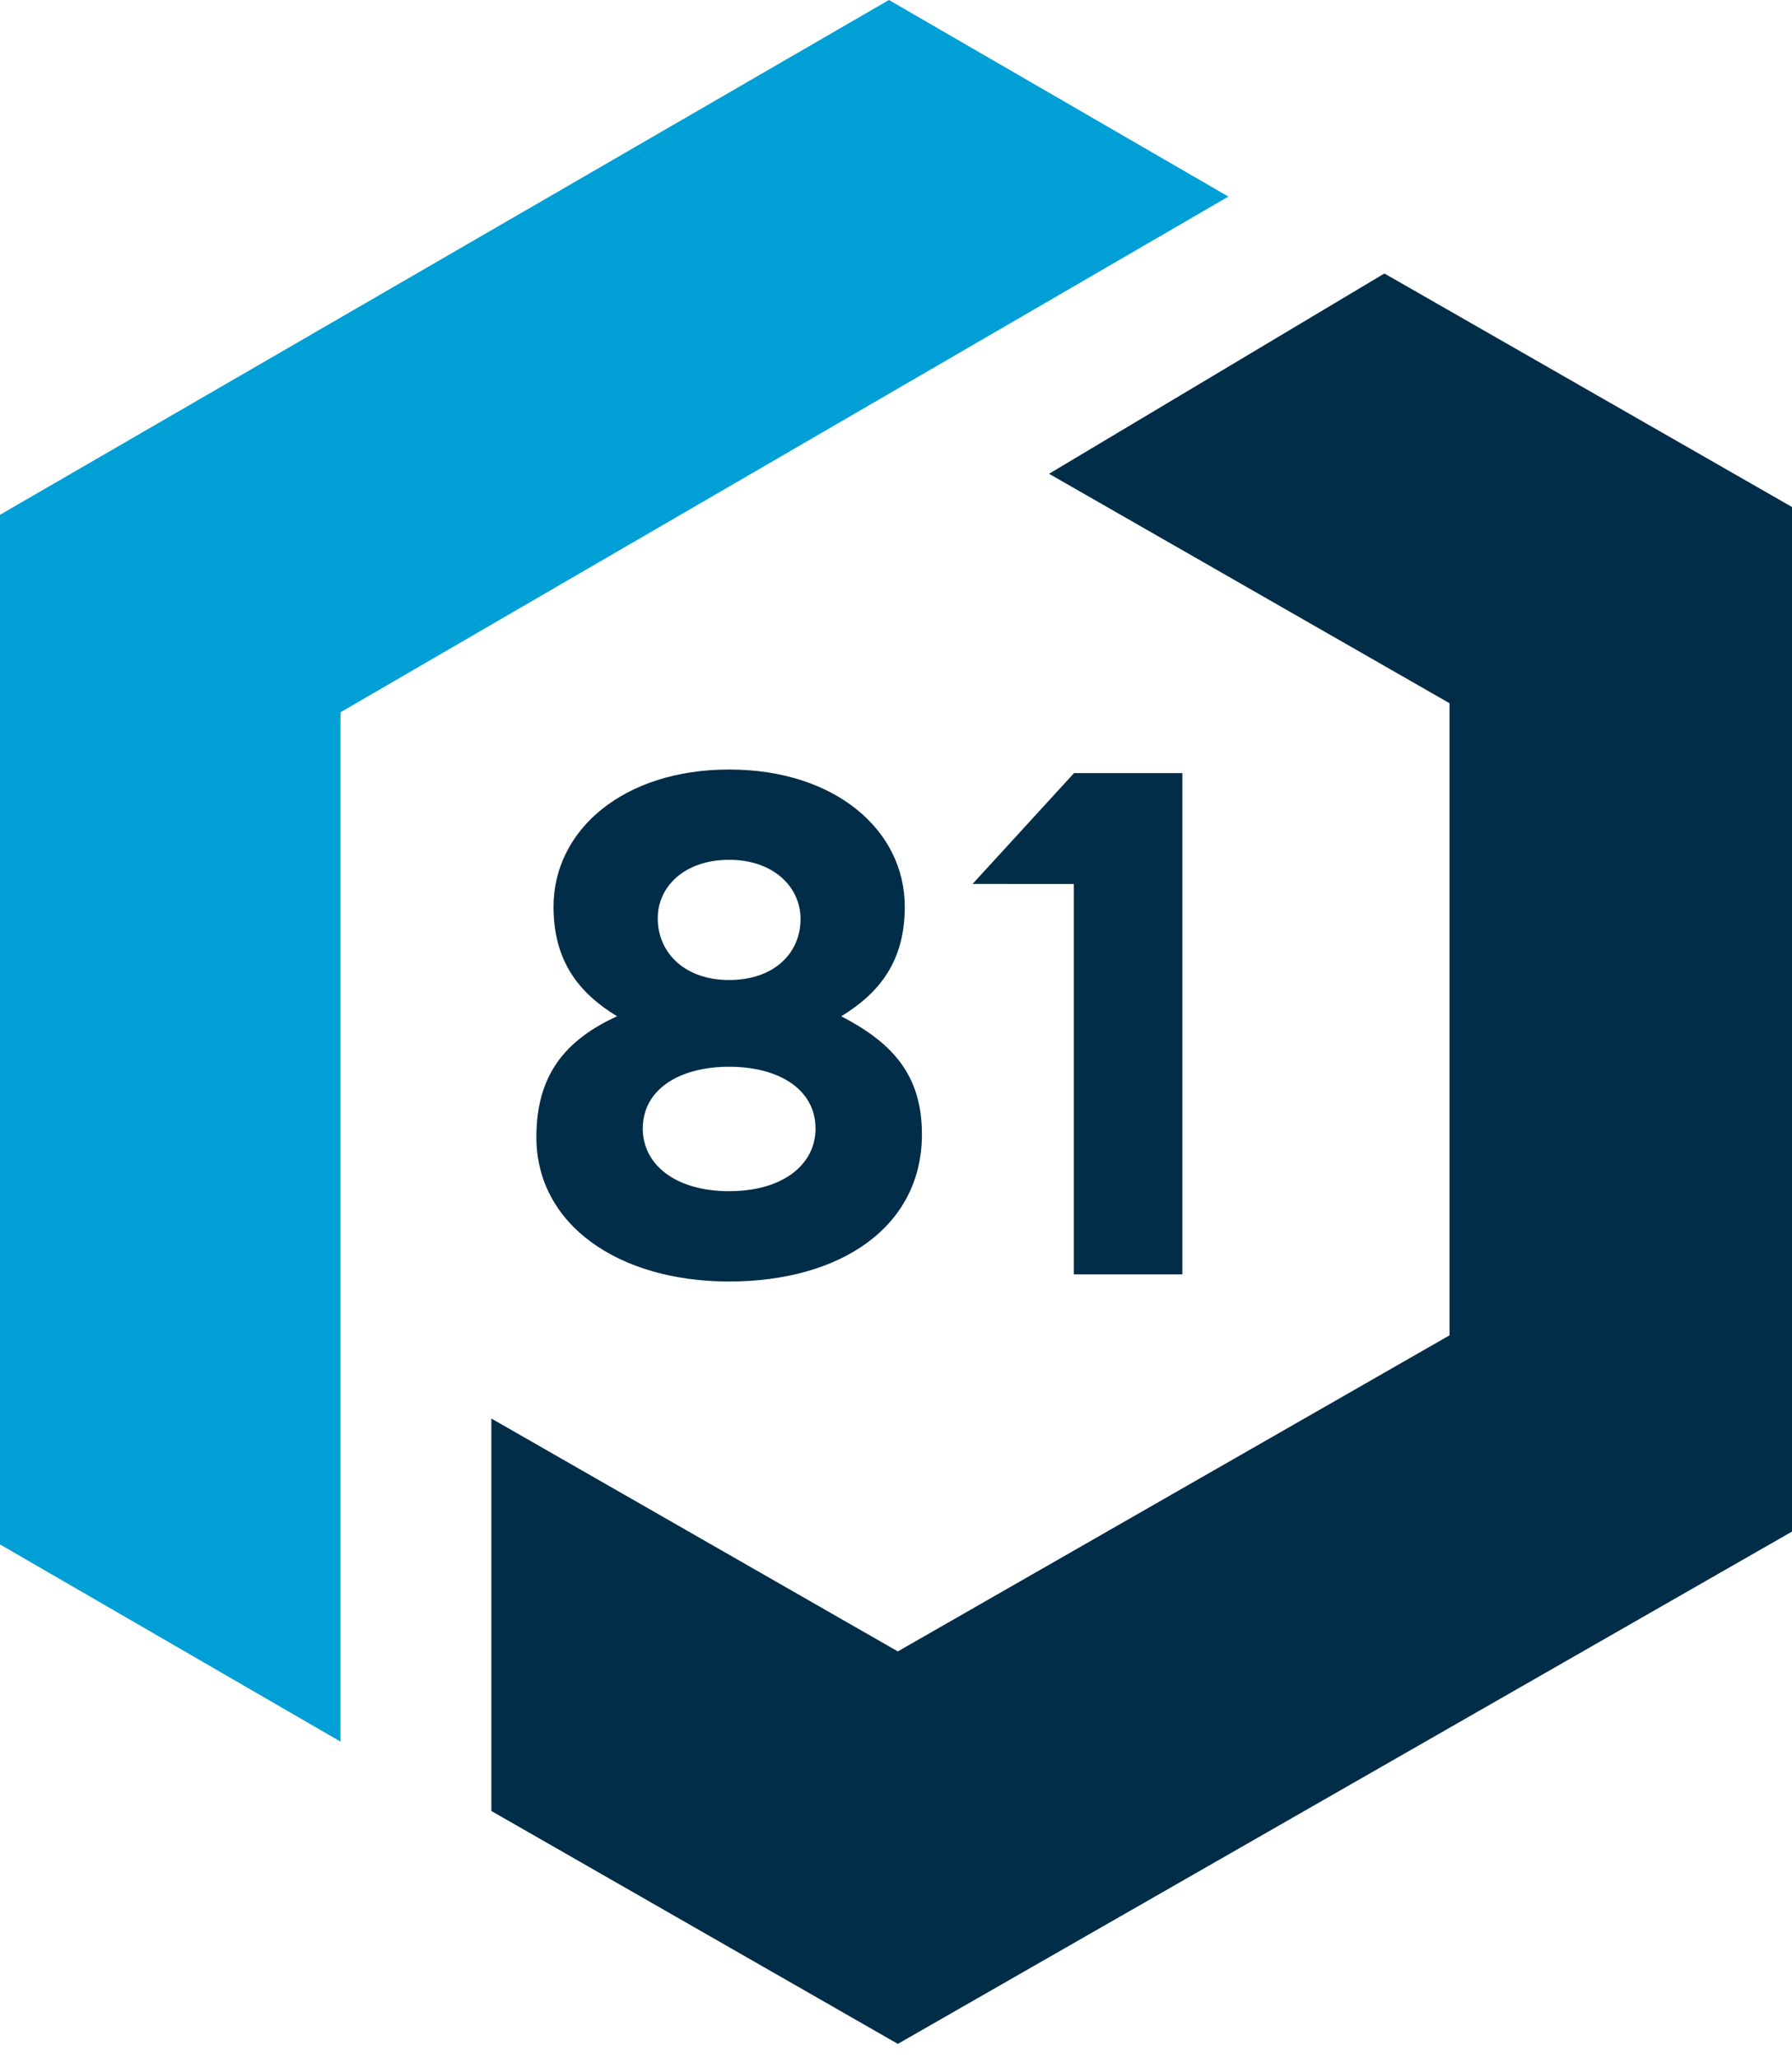
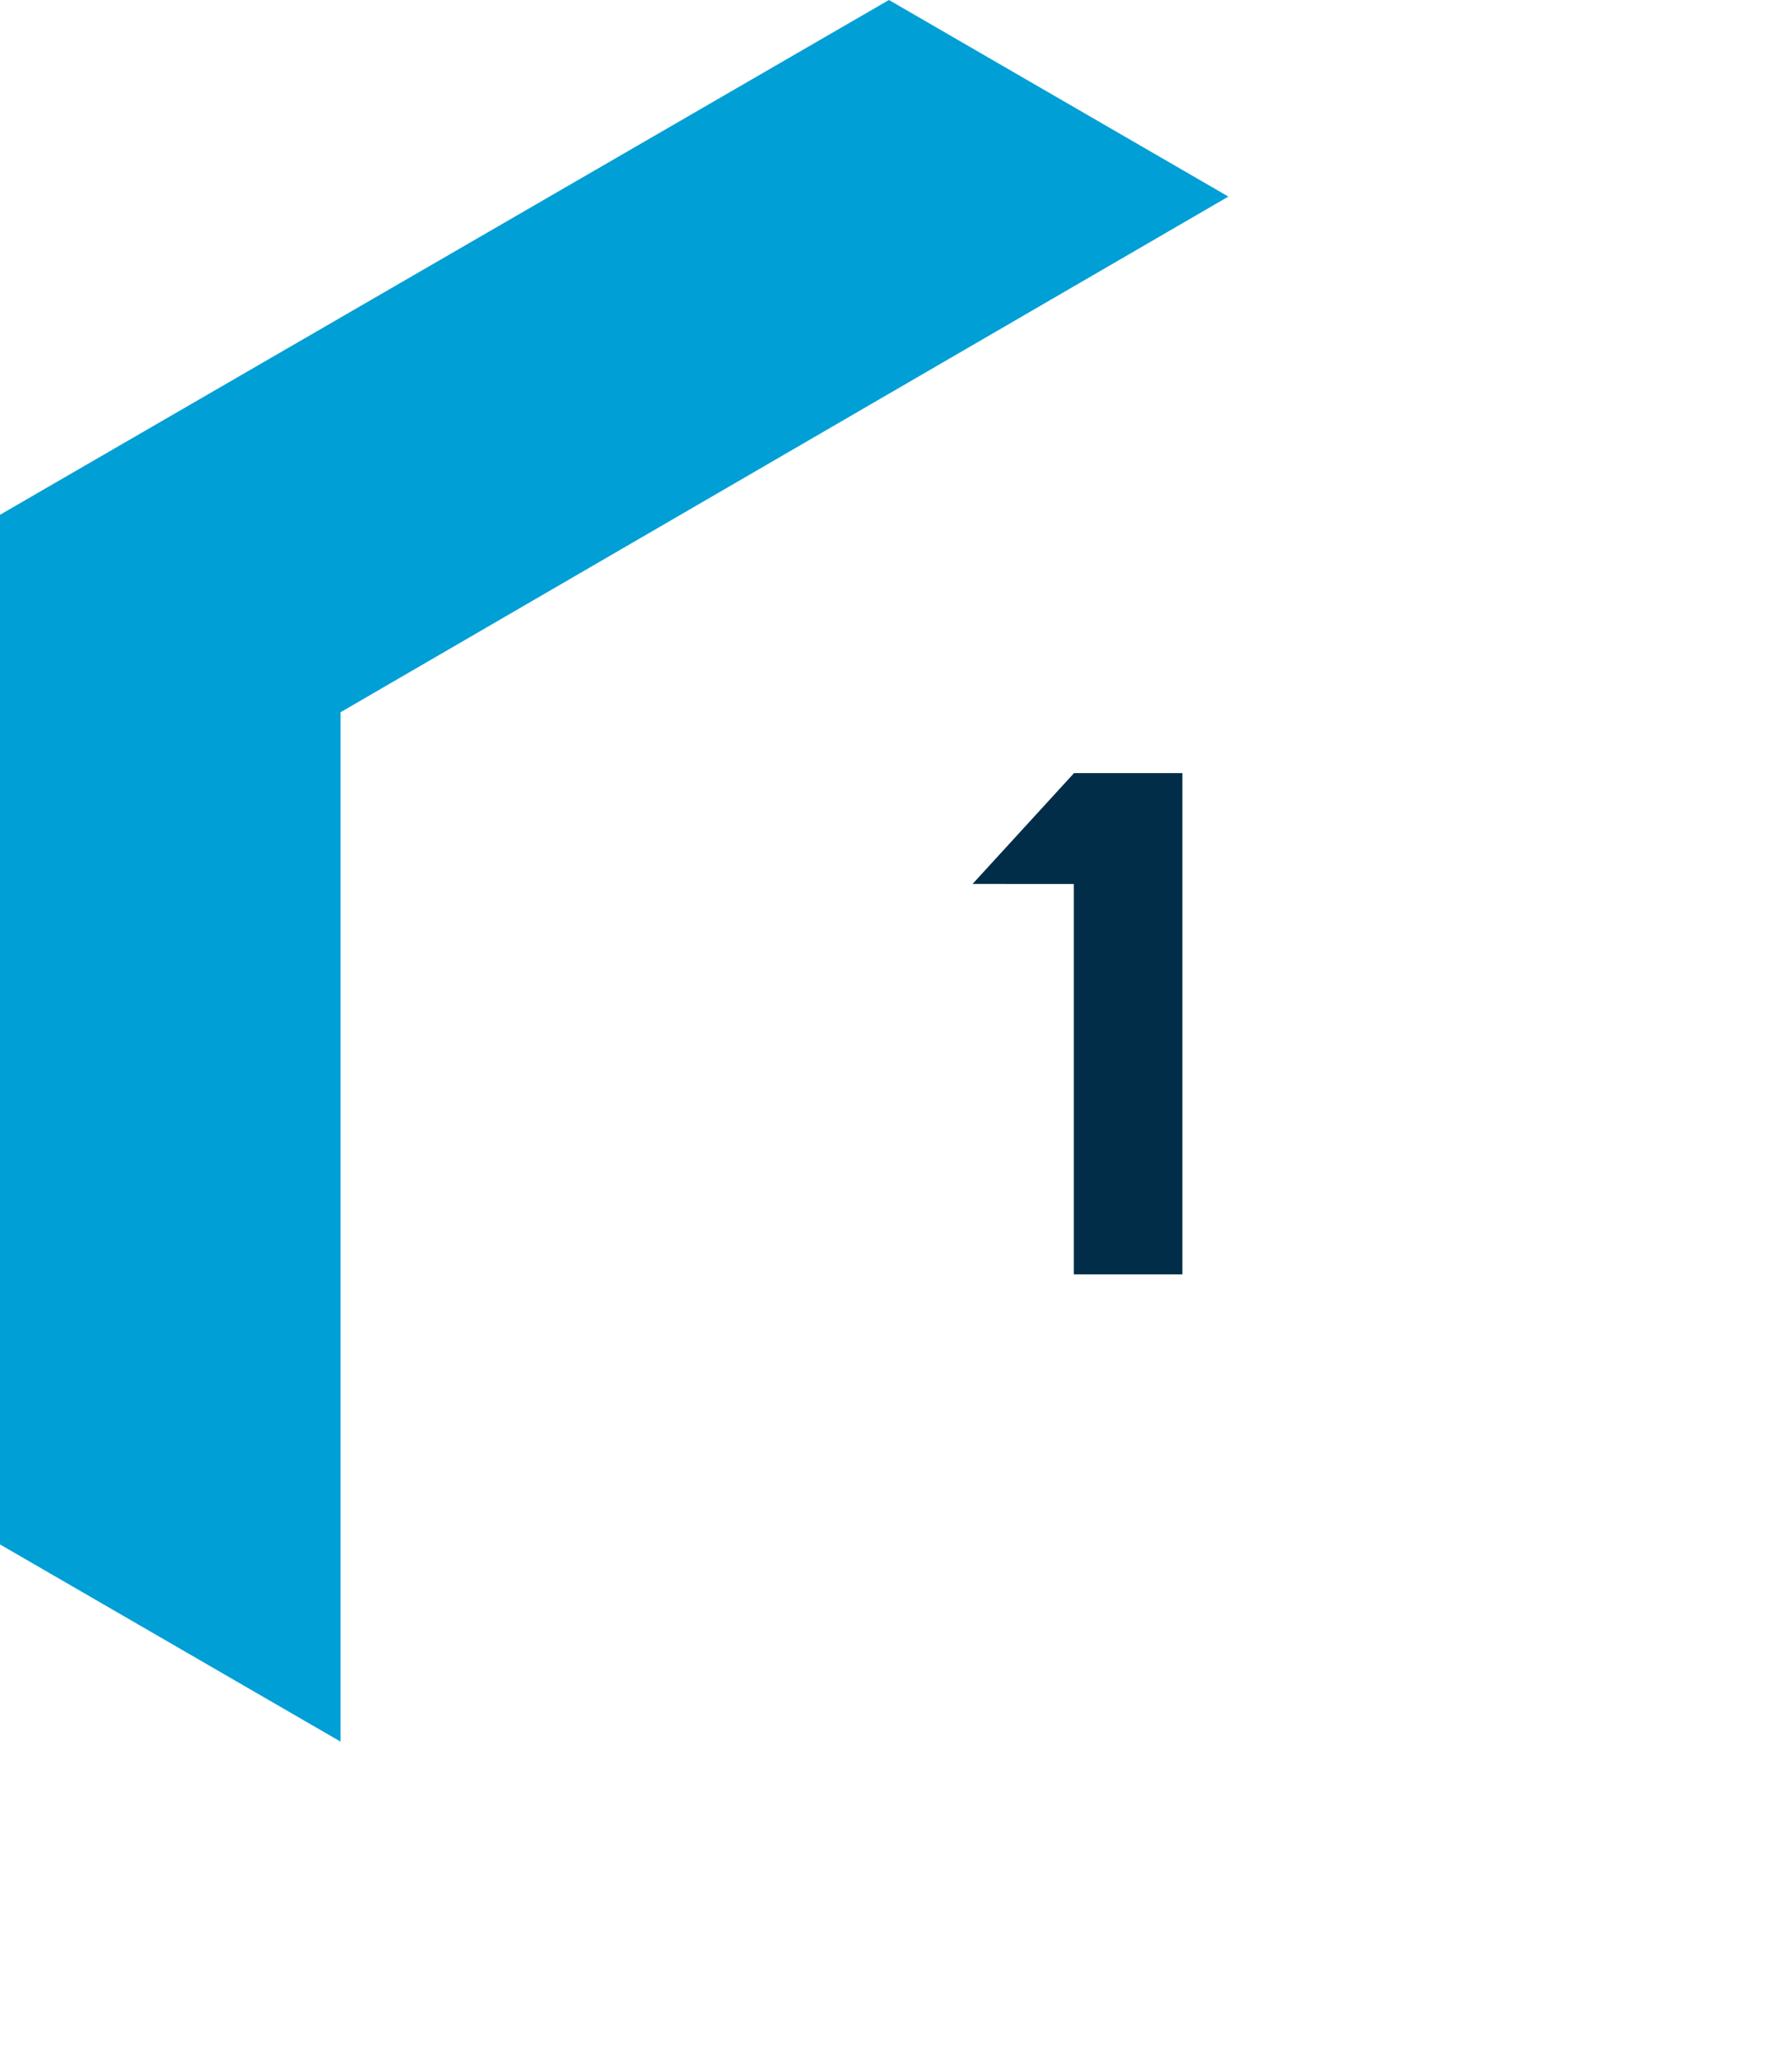
<svg xmlns="http://www.w3.org/2000/svg" width="81px" height="93px" viewBox="0 0 81 93" version="1.1">
  <title>block-81-logo</title>
  <desc>Created with Sketch.</desc>
  <g id="Symbols" stroke="none" stroke-width="1" fill="none" fill-rule="evenodd">
    <g id="navigation/header" transform="translate(-120, -32)">
      <g id="logos/mark" transform="translate(120, 32)">
        <polygon id="Fill-1" fill="#009FD5" points="0 23.26 0 69.783 15.391 78.692 15.391 32.183 55.524 8.882 40.181 0" />
-         <polygon id="Fill-2" fill="#012D48" points="47.418 21.407 65.519 31.774 65.519 60.336 40.583 74.617 22.21 64.094 22.21 81.827 40.583 92.35 81 69.202 81 22.908 62.576 12.357" />
        <g id="81" stroke-width="1" transform="translate(24.169, 34.469)" fill="#012D48">
-           <path d="M8.789,4.381 C6.757,4.381 5.563,5.602 5.563,7.016 C5.563,8.622 6.821,9.812 8.789,9.812 C10.759,9.812 12.016,8.654 12.016,7.048 C12.016,5.634 10.823,4.381 8.789,4.381 M8.789,13.731 C6.531,13.731 4.885,14.759 4.885,16.526 C4.885,18.133 6.337,19.353 8.789,19.353 C11.242,19.353 12.694,18.133 12.694,16.526 C12.694,14.759 11.049,13.731 8.789,13.731 M8.789,23.434 C3.788,23.434 0.076,20.864 0.076,16.912 C0.076,14.149 1.335,12.542 3.723,11.45 C1.98,10.389 0.851,8.943 0.851,6.501 C0.851,3.032 4.014,0.301 8.789,0.301 C13.566,0.301 16.728,3.032 16.728,6.501 C16.728,8.943 15.599,10.389 13.856,11.45 C16.148,12.638 17.503,14.084 17.503,16.783 C17.503,20.992 13.792,23.434 8.789,23.434" id="Fill-3" />
          <polygon id="Fill-5" points="24.379 0.462 19.791 5.472 24.37 5.474 24.37 23.113 29.275 23.113 29.275 0.462" />
        </g>
      </g>
    </g>
  </g>
</svg>